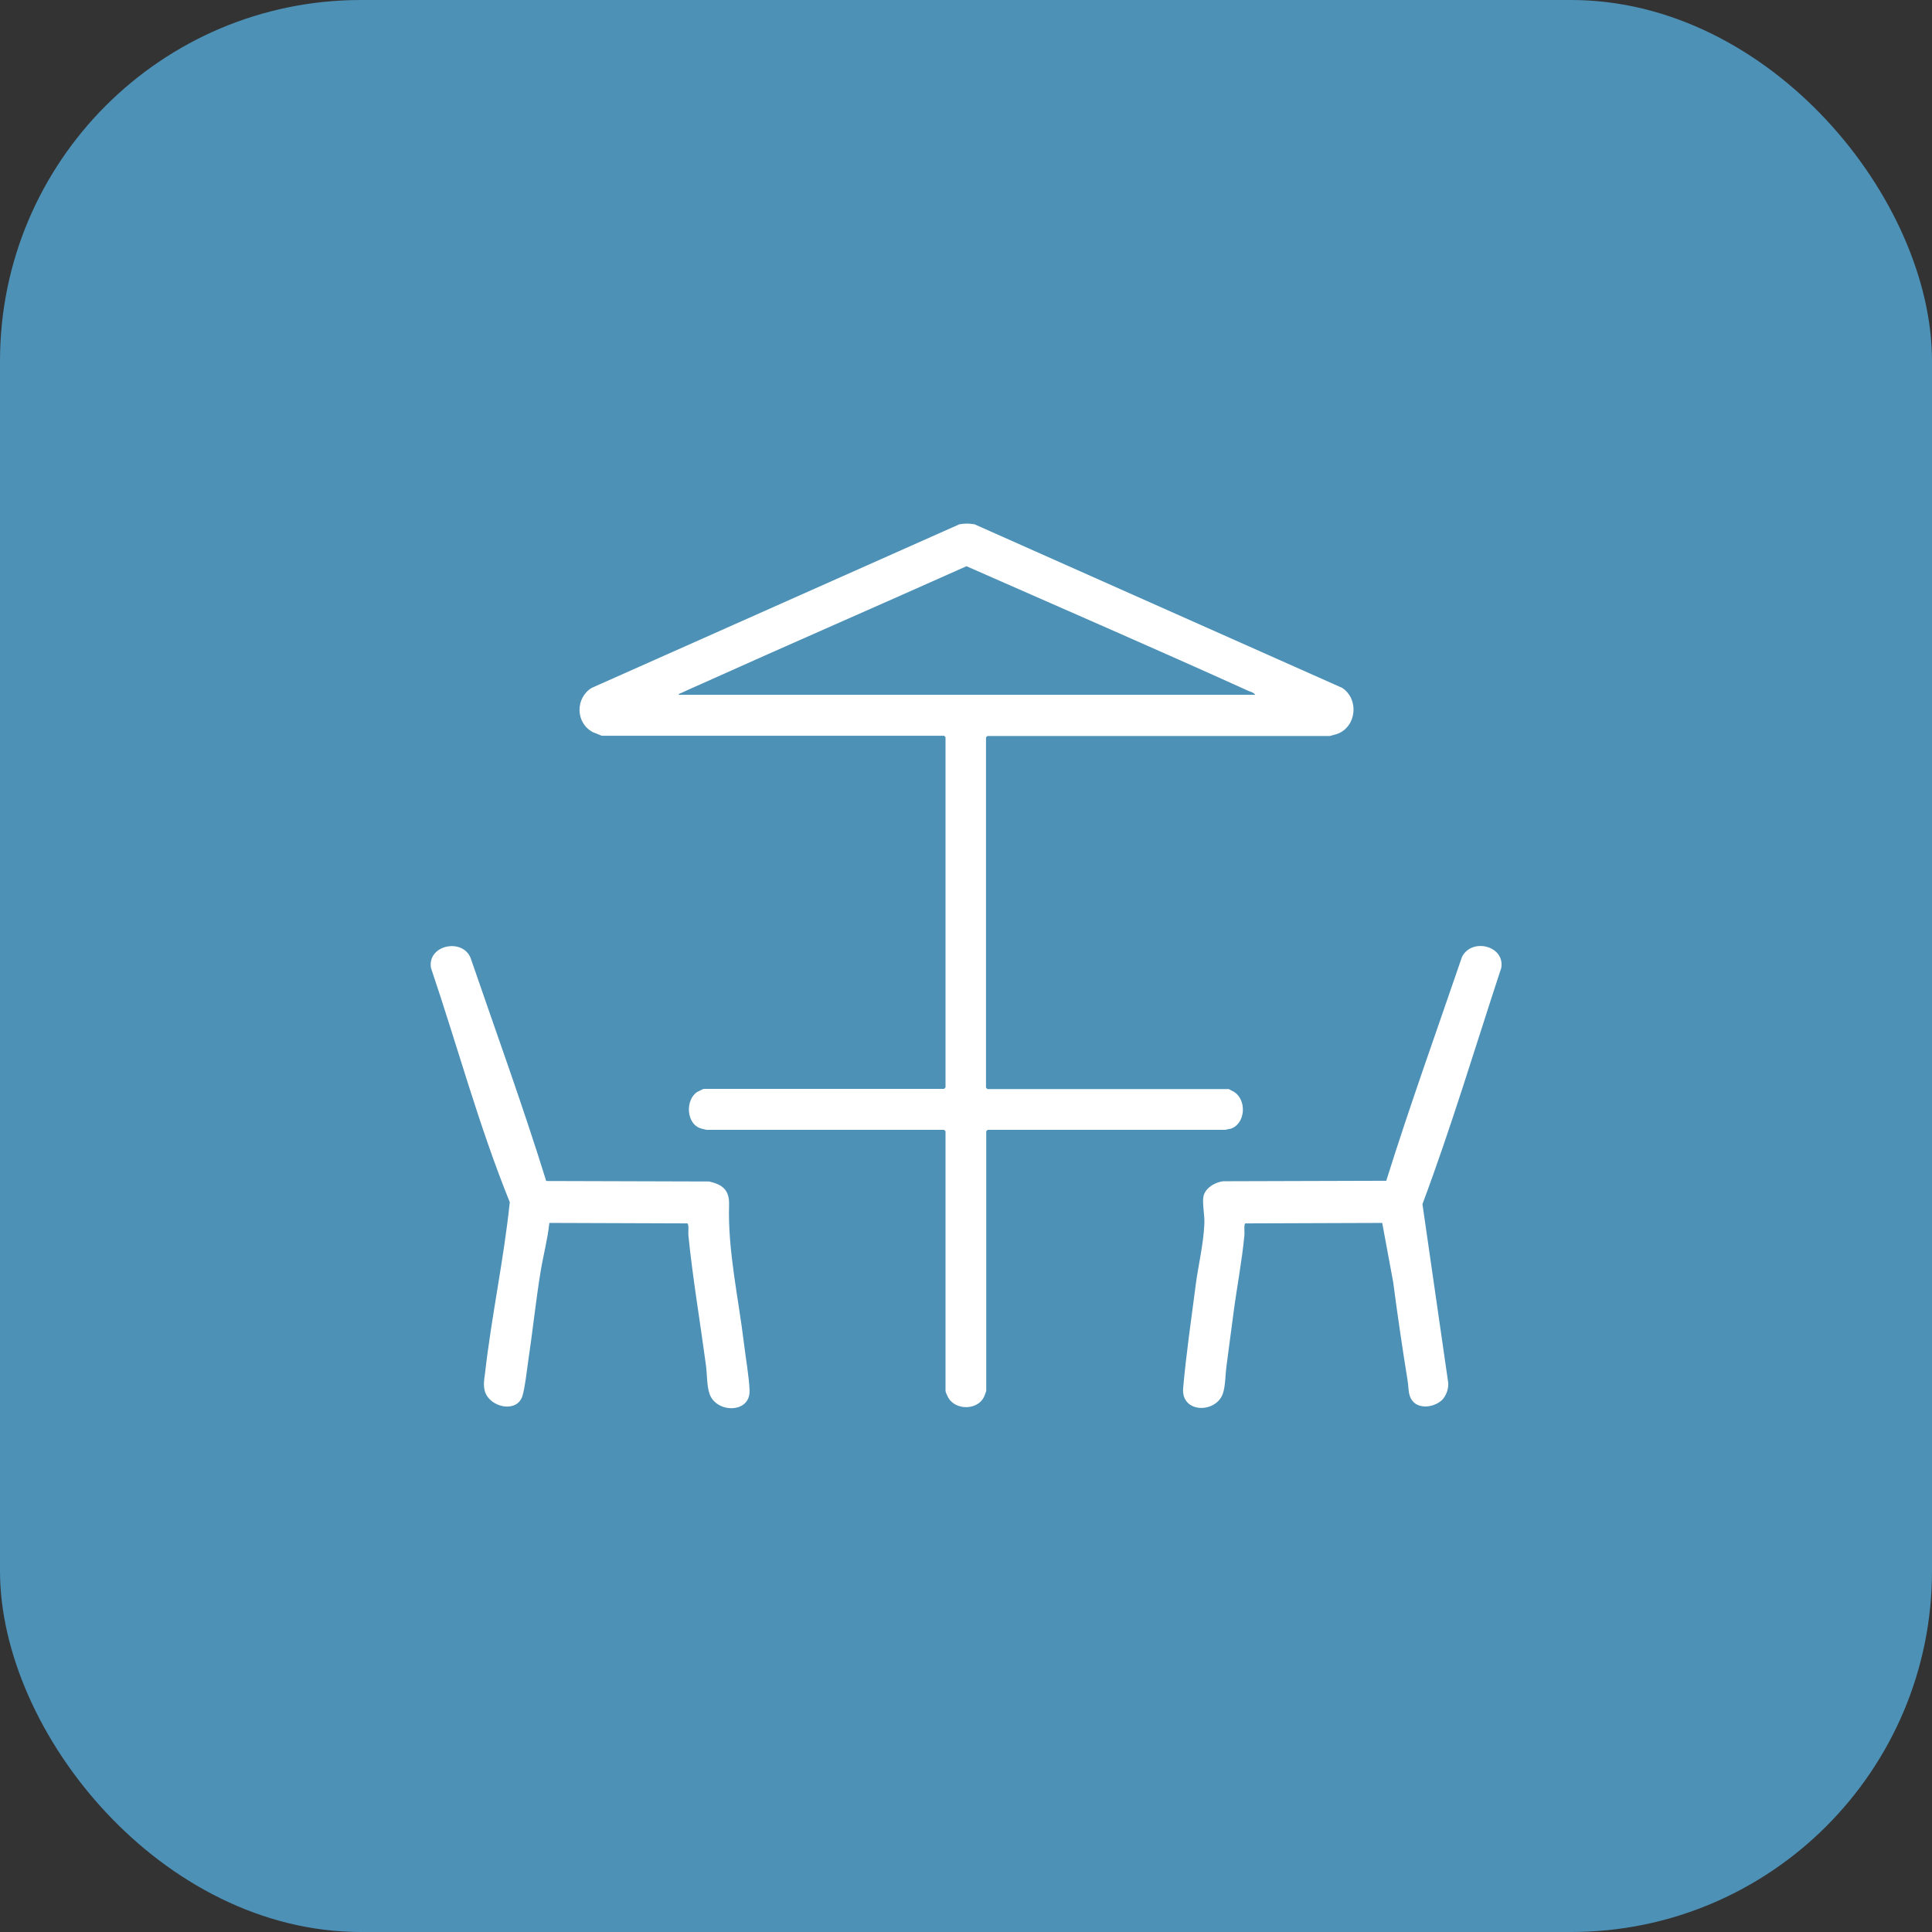
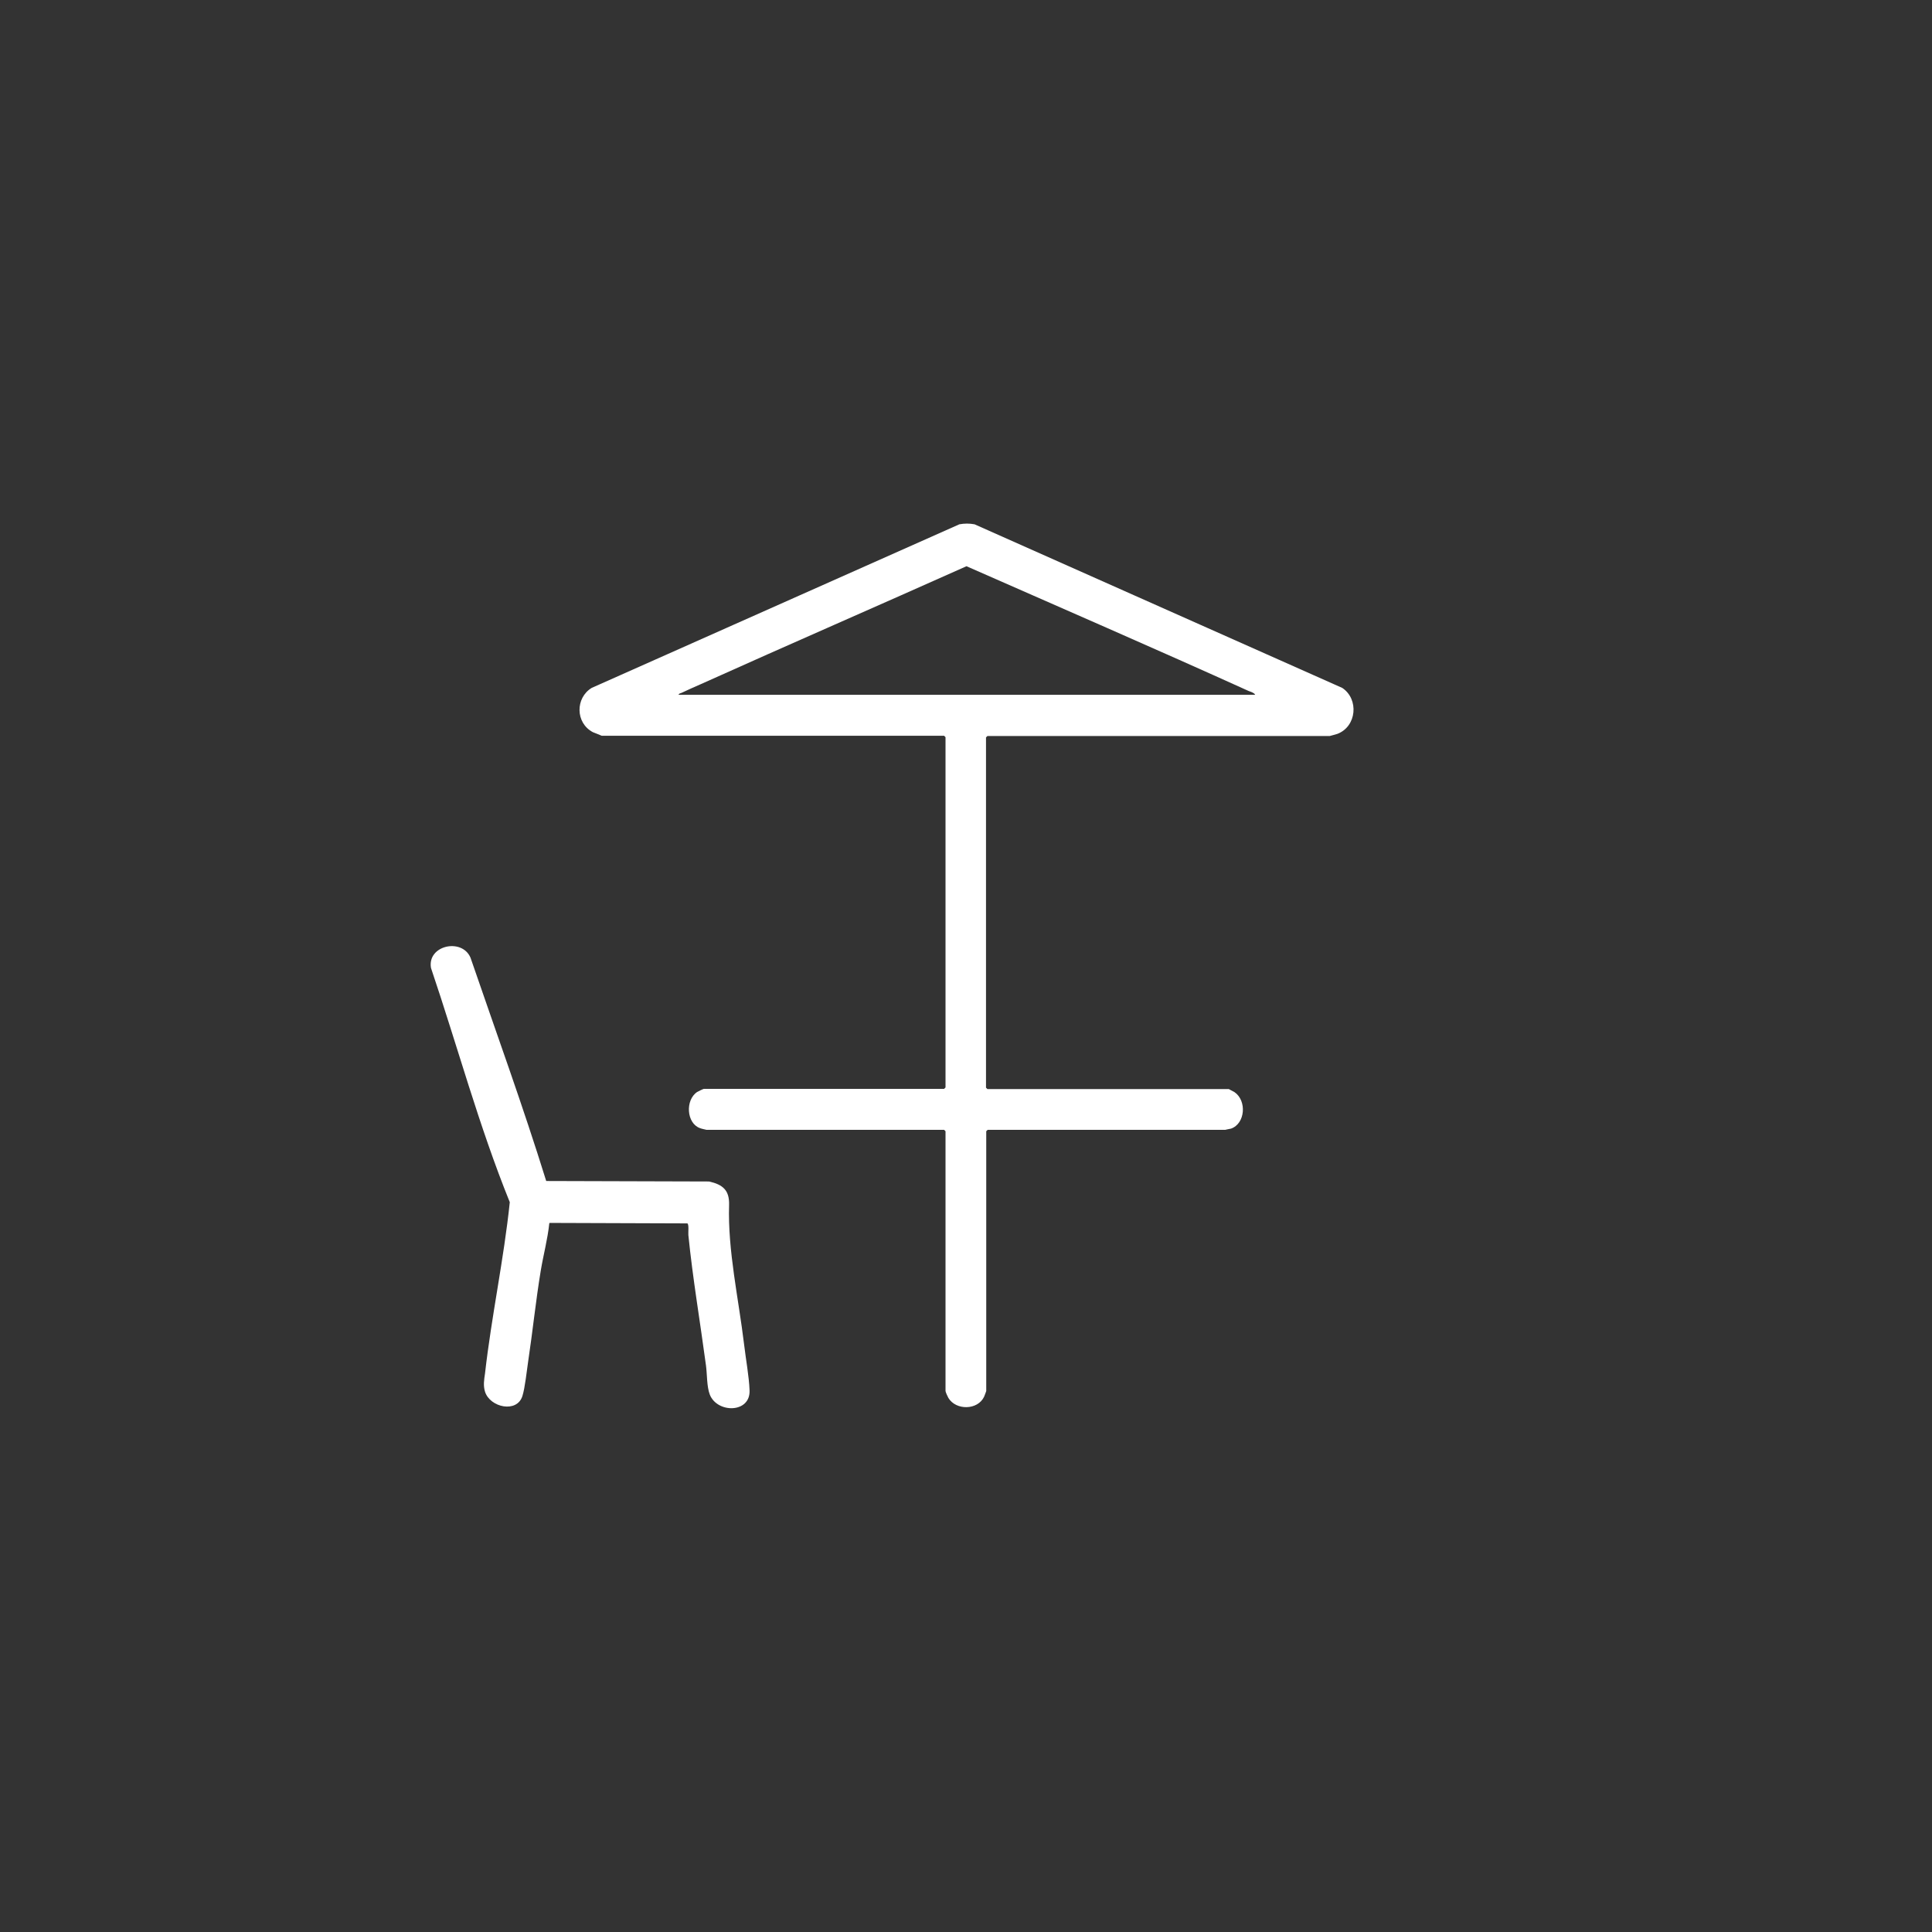
<svg xmlns="http://www.w3.org/2000/svg" id="Capa_1" viewBox="0 0 81.14 81.14">
  <rect x="0" y="0" width="81.14" height="81.14" fill="#333333" stroke="none" />
  <defs>
    <style>.cls-1{fill:#4d91b7;}.cls-2{fill:#fff;}</style>
  </defs>
-   <rect class="cls-1" width="81.14" height="81.14" rx="15.16" ry="15.16" />
  <g id="_3Lf2Hn">
    <path class="cls-2" d="M51.61,45.74s.22.12.24.13c.52.36.45,1.32-.15,1.53-.03,0-.23.05-.24.05h-9.98l-.06.06v10.91s-.07.2-.09.24c-.27.57-1.18.58-1.5.05-.03-.05-.12-.25-.12-.29v-10.91l-.06-.06h-9.98s-.23-.05-.27-.07c-.57-.2-.63-1.18-.12-1.52.03-.02.26-.13.28-.13h10.09l.06-.06v-14.71l-.06-.06h-14.38s-.31-.13-.37-.15c-.74-.39-.74-1.44-.05-1.86l15.44-6.87c.22-.04.42-.04.64,0l15.44,6.87c.71.47.61,1.62-.2,1.93-.04.01-.3.09-.32.09h-14.38l-.06.06v14.71l.06.06h10.13ZM52.71,29.17c-.05-.08-.19-.12-.27-.15-3.93-1.78-7.9-3.5-11.85-5.24-3.71,1.66-7.44,3.28-11.15,4.95-.27.12-.55.24-.82.37-.04.02-.11.02-.12.08h24.21Z" />
    <path class="cls-2" d="M23.07,51.37c-.07.68-.25,1.33-.36,2-.21,1.27-.34,2.56-.53,3.82-.06.4-.13,1.09-.24,1.44-.23.73-1.36.48-1.57-.18-.08-.26-.04-.5,0-.77.27-2.39.79-4.79,1.04-7.19-1.3-3.21-2.2-6.56-3.31-9.84-.16-.95,1.3-1.27,1.66-.43,1.07,3.12,2.2,6.22,3.18,9.38l6.84.02c.58.13.86.37.84.99-.06,1.91.4,3.93.63,5.85.07.6.21,1.36.23,1.93.04.97-1.36.97-1.67.18-.13-.34-.11-.85-.16-1.22-.24-1.8-.56-3.68-.74-5.48-.01-.11.03-.44-.04-.49l-5.78-.02Z" />
-     <path class="cls-2" d="M60.56,58.8c-.39.36-1.16.41-1.35-.17-.07-.21-.06-.48-.1-.69-.22-1.36-.42-2.73-.6-4.1l-.46-2.48-5.75.02c-.07.05-.02.41-.04.52-.1,1.06-.31,2.14-.45,3.2l-.3,2.27c-.05.35-.04.86-.16,1.18-.31.82-1.75.8-1.66-.25.12-1.38.34-2.89.52-4.28.11-.87.33-1.73.37-2.61.02-.36-.09-.85-.04-1.15.06-.36.5-.62.84-.65l6.84-.02c.99-3.16,2.11-6.27,3.18-9.4.41-.82,1.81-.47,1.65.46-1.09,3.31-2.09,6.66-3.31,9.92l1.08,7.49c.03.26-.09.58-.27.75Z" />
  </g>
</svg>